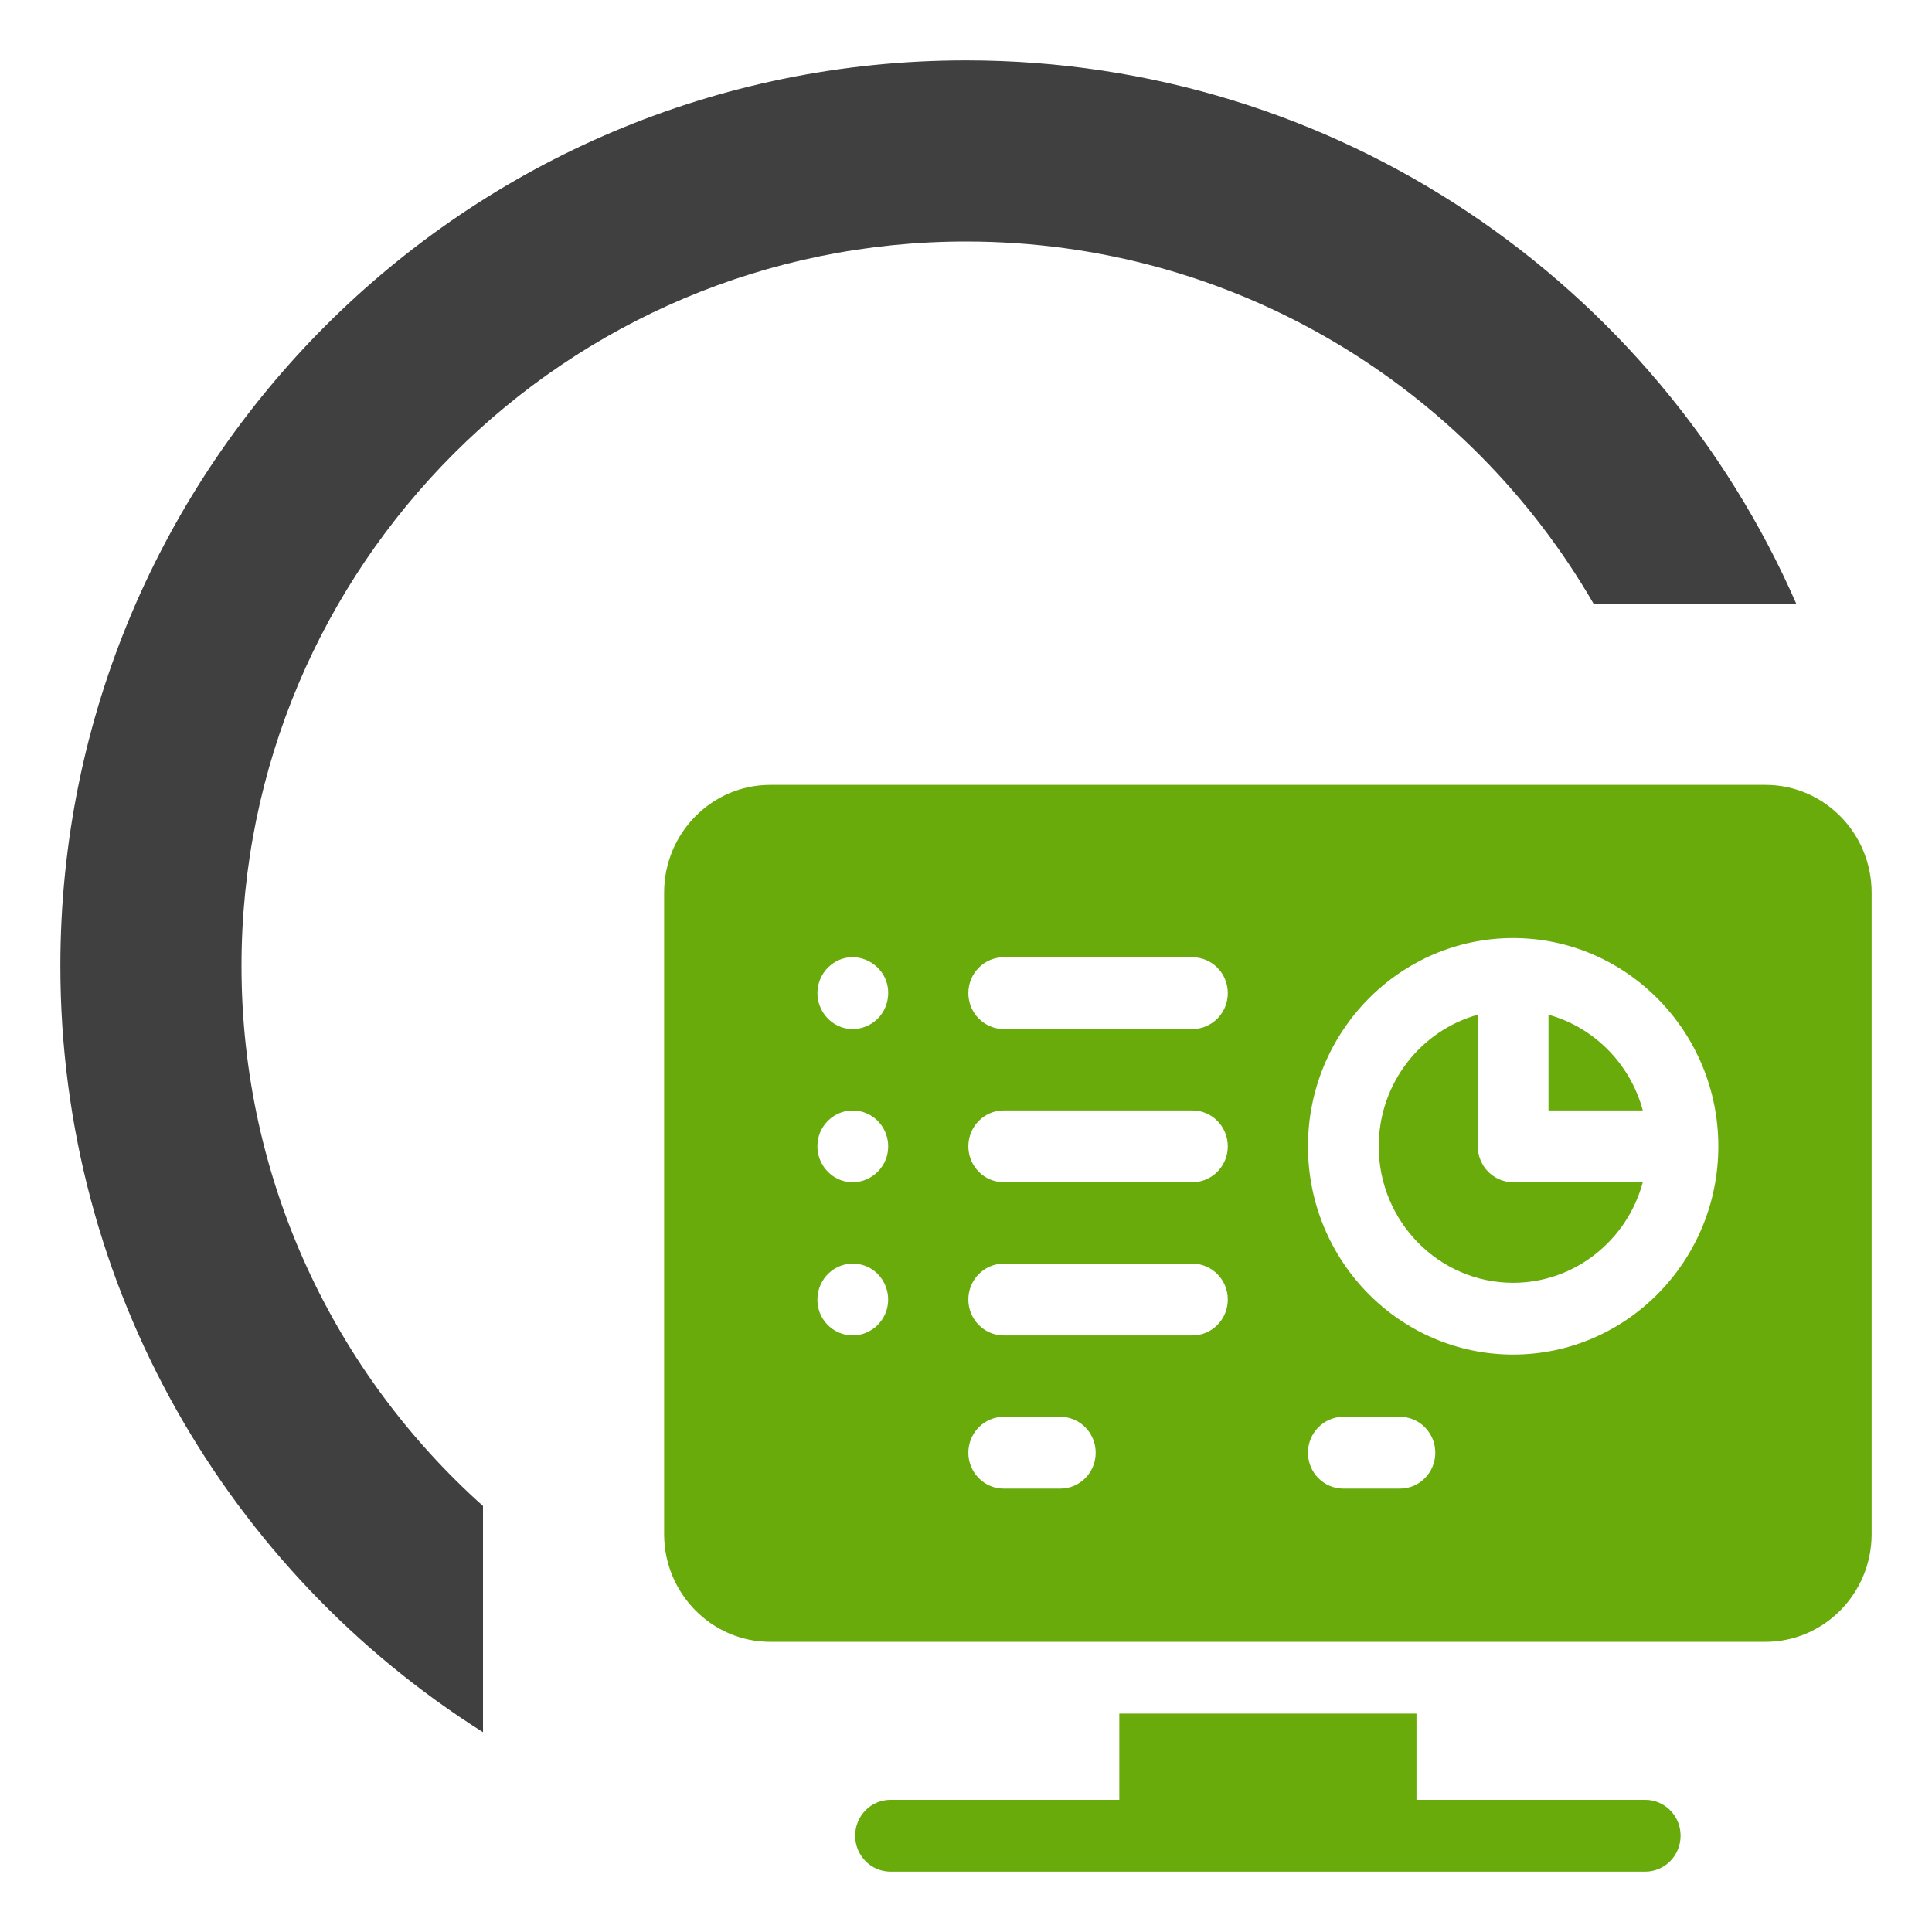
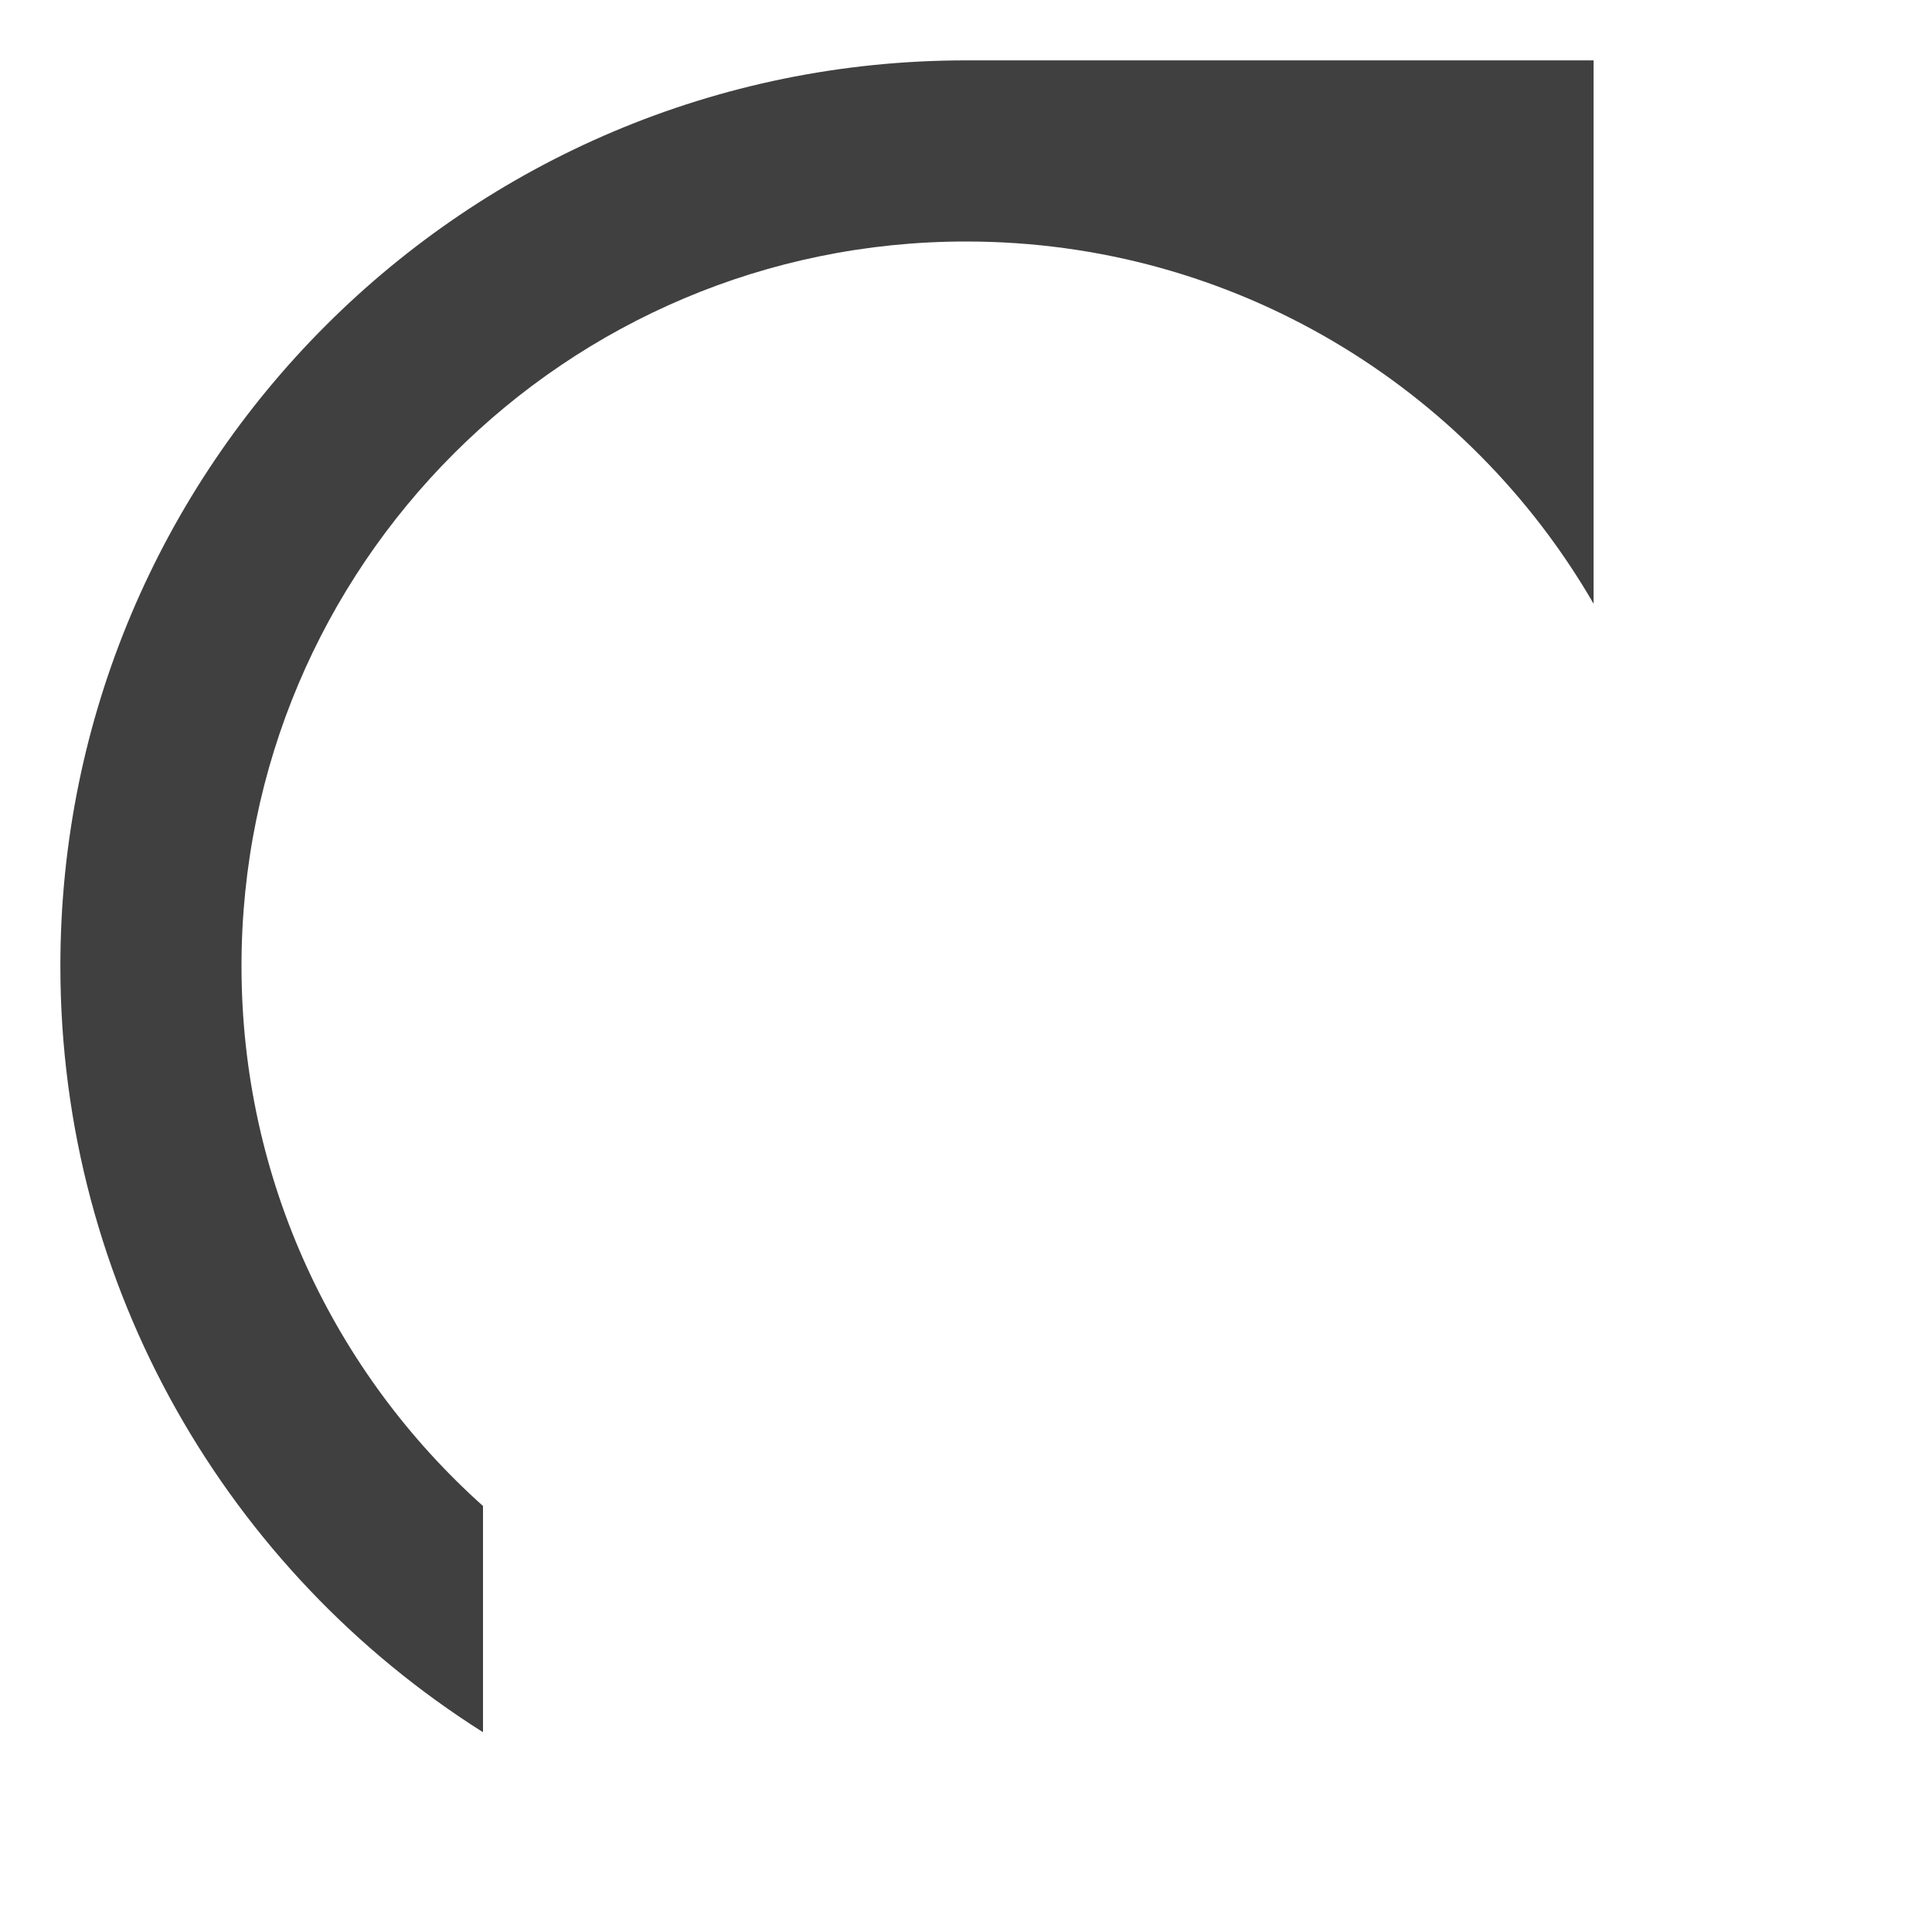
<svg xmlns="http://www.w3.org/2000/svg" width="32" height="32" viewBox="0 0 32 32" fill="none">
-   <path fill-rule="evenodd" clip-rule="evenodd" d="M26.395 10C24.32 6.413 20.442 4 16 4C9.373 4 4 9.373 4 16C4 19.554 5.545 22.747 8 24.944V28.691C3.794 26.034 1 21.343 1 16C1 7.716 7.716 1 16 1C22.151 1 27.437 4.702 29.752 10H26.395Z" fill="#404041" />
-   <path fill-rule="evenodd" clip-rule="evenodd" d="M23.461 28.383V29.811H27.25C27.574 29.811 27.836 30.077 27.836 30.405C27.836 30.734 27.574 31 27.25 31H14.75C14.426 31 14.164 30.734 14.164 30.405C14.164 30.077 14.426 29.811 14.75 29.811H18.539V28.383H23.461ZM29.242 13C30.211 13 31 13.8 31 14.784V25.41C31 26.393 30.211 27.194 29.242 27.194H12.758C11.789 27.194 11 26.393 11 25.41V14.784C11 13.8 11.789 13 12.758 13H29.242ZM17.562 23.467H16.625C16.301 23.467 16.039 23.733 16.039 24.062C16.039 24.39 16.301 24.656 16.625 24.656H17.562C17.886 24.656 18.148 24.39 18.148 24.062C18.148 23.733 17.886 23.467 17.562 23.467ZM23.188 23.467H22.25C21.926 23.467 21.664 23.733 21.664 24.062C21.664 24.39 21.926 24.656 22.25 24.656H23.188C23.511 24.656 23.773 24.39 23.773 24.062C23.773 23.733 23.511 23.467 23.188 23.467ZM25.062 15.537C23.189 15.537 21.664 17.085 21.664 18.987C21.664 20.889 23.189 22.436 25.062 22.436C26.936 22.436 28.461 20.889 28.461 18.987C28.461 17.085 26.936 15.537 25.062 15.537ZM19.75 20.93H16.625C16.301 20.93 16.039 21.196 16.039 21.524C16.039 21.853 16.301 22.119 16.625 22.119H19.75C20.074 22.119 20.336 21.853 20.336 21.524C20.336 21.196 20.074 20.93 19.75 20.93ZM14.183 20.932C13.827 20.899 13.539 21.183 13.539 21.524C13.539 22.02 14.1 22.302 14.496 21.984C14.899 21.639 14.7 20.988 14.183 20.932ZM24.477 16.807V18.987C24.477 19.315 24.739 19.581 25.062 19.581H27.21C26.952 20.54 26.087 21.247 25.062 21.247C23.835 21.247 22.836 20.233 22.836 18.987C22.836 17.947 23.532 17.069 24.477 16.807ZM19.75 18.392H16.625C16.301 18.392 16.039 18.658 16.039 18.987C16.039 19.315 16.301 19.581 16.625 19.581H19.75C20.074 19.581 20.336 19.315 20.336 18.987C20.336 18.658 20.074 18.392 19.75 18.392ZM14.239 18.404C13.876 18.334 13.568 18.605 13.542 18.928C13.508 19.259 13.757 19.552 14.067 19.578C14.395 19.612 14.683 19.358 14.708 19.045C14.738 18.754 14.547 18.468 14.239 18.404ZM25.648 16.807C26.406 17.017 27.003 17.623 27.21 18.392H25.648V16.807ZM19.75 15.855H16.625C16.301 15.855 16.039 16.121 16.039 16.449C16.039 16.778 16.301 17.044 16.625 17.044H19.75C20.074 17.044 20.336 16.778 20.336 16.449C20.336 16.121 20.074 15.855 19.75 15.855ZM14.708 16.508C14.761 15.989 14.161 15.653 13.754 15.989C13.518 16.185 13.456 16.55 13.672 16.826C14.016 17.241 14.655 17.025 14.708 16.508Z" fill="#68AB0B" />
+   <path fill-rule="evenodd" clip-rule="evenodd" d="M26.395 10C24.32 6.413 20.442 4 16 4C9.373 4 4 9.373 4 16C4 19.554 5.545 22.747 8 24.944V28.691C3.794 26.034 1 21.343 1 16C1 7.716 7.716 1 16 1H26.395Z" fill="#404041" />
</svg>